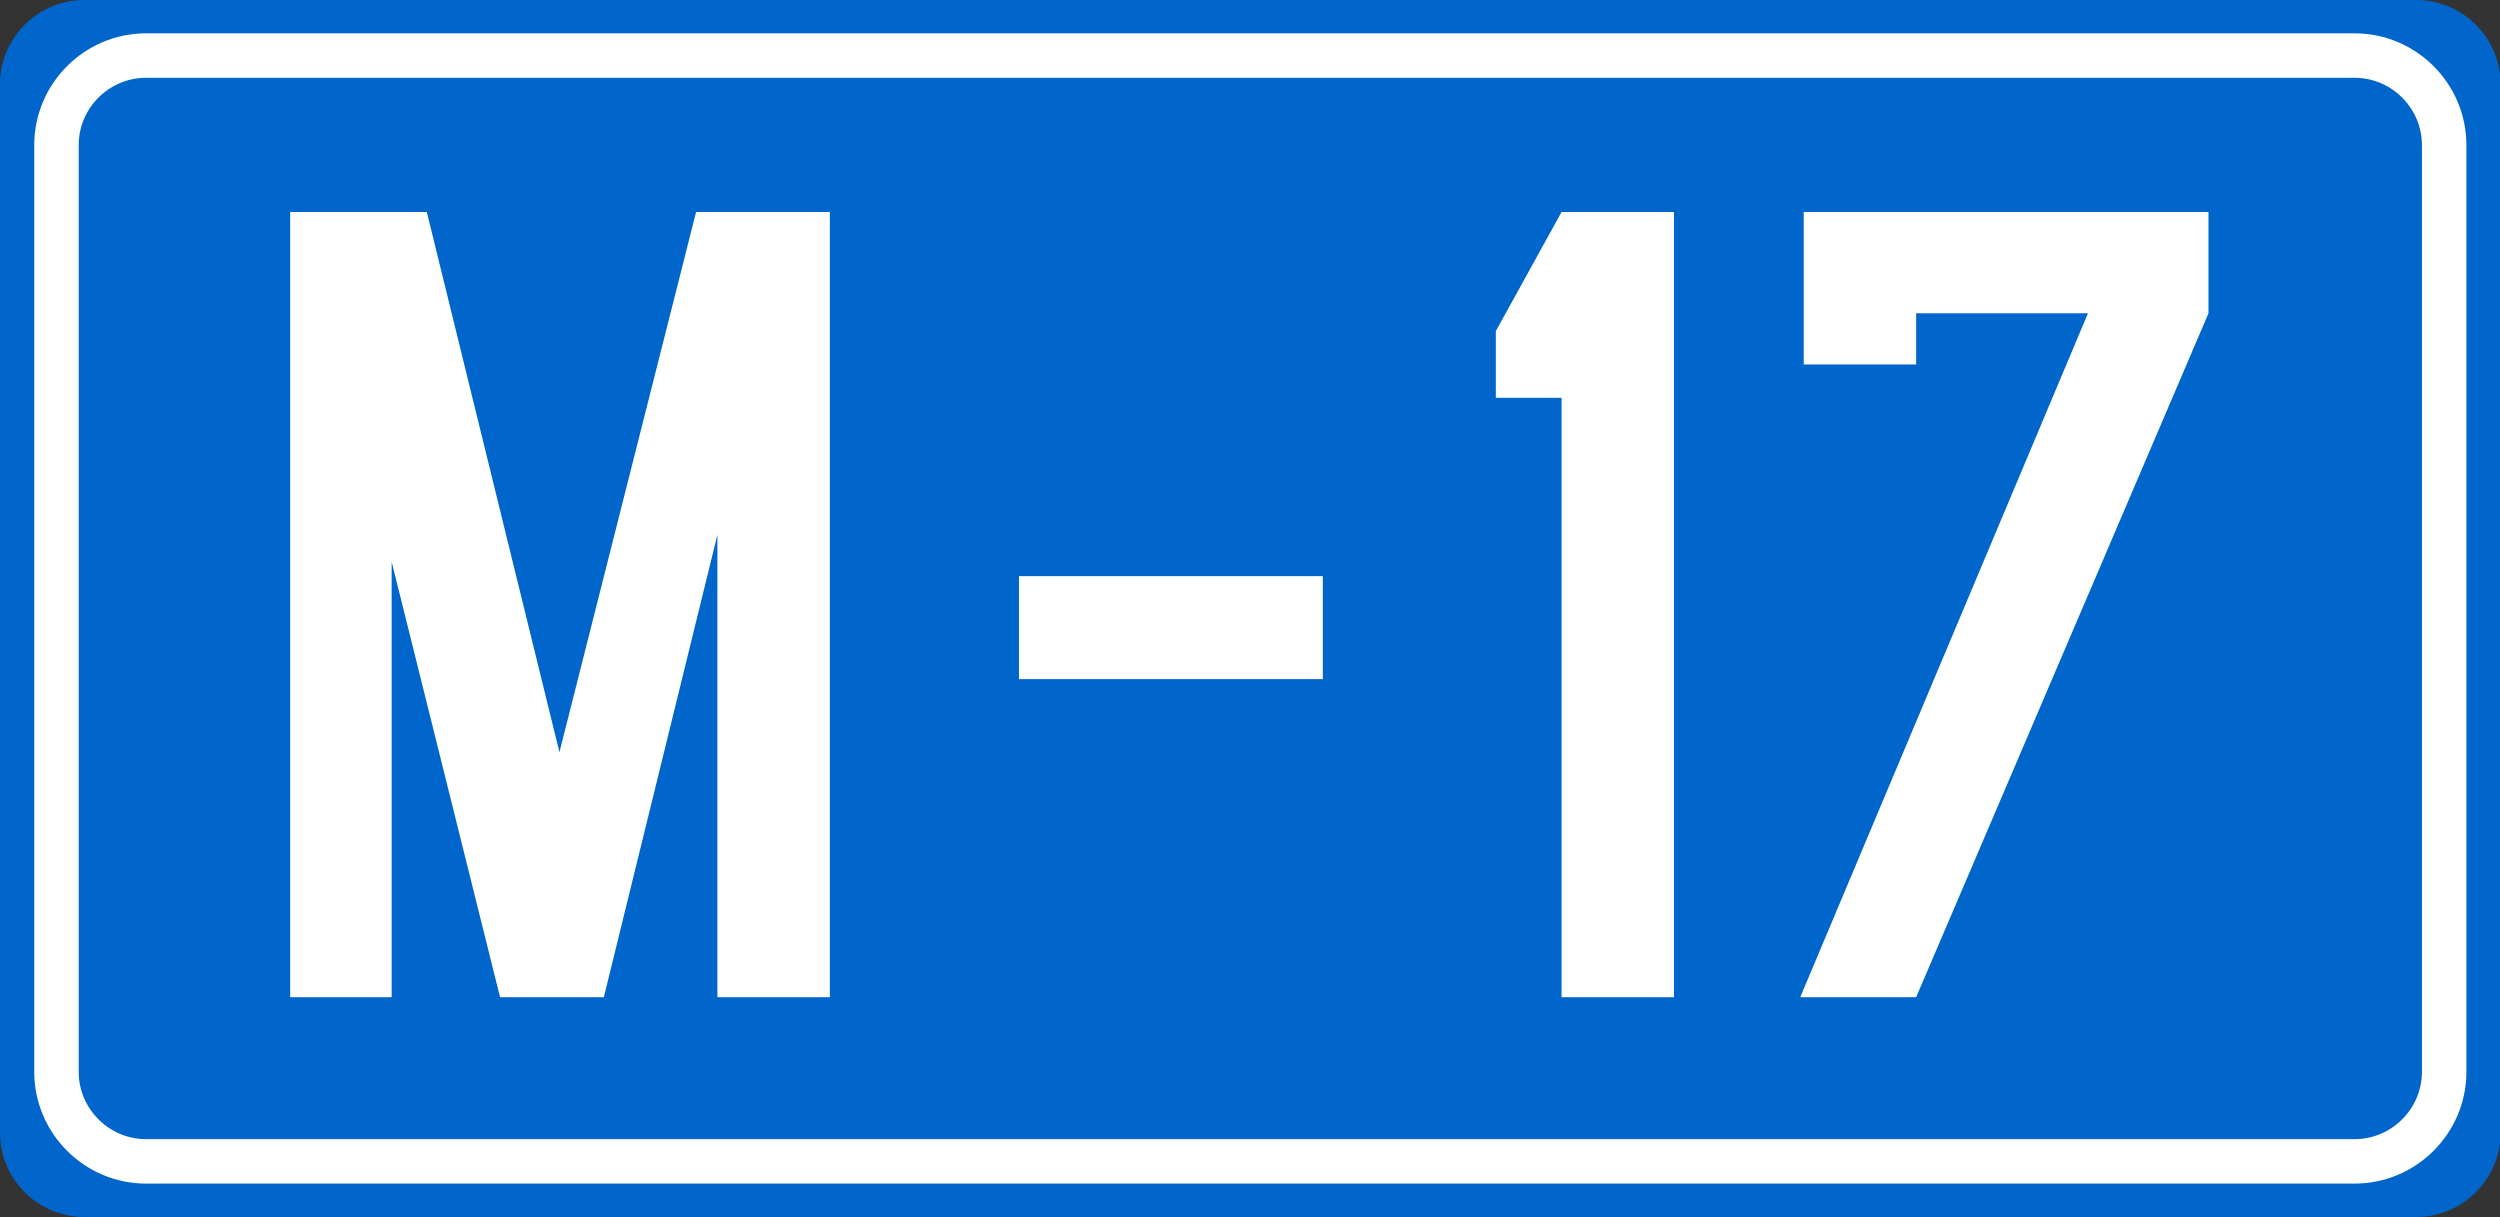
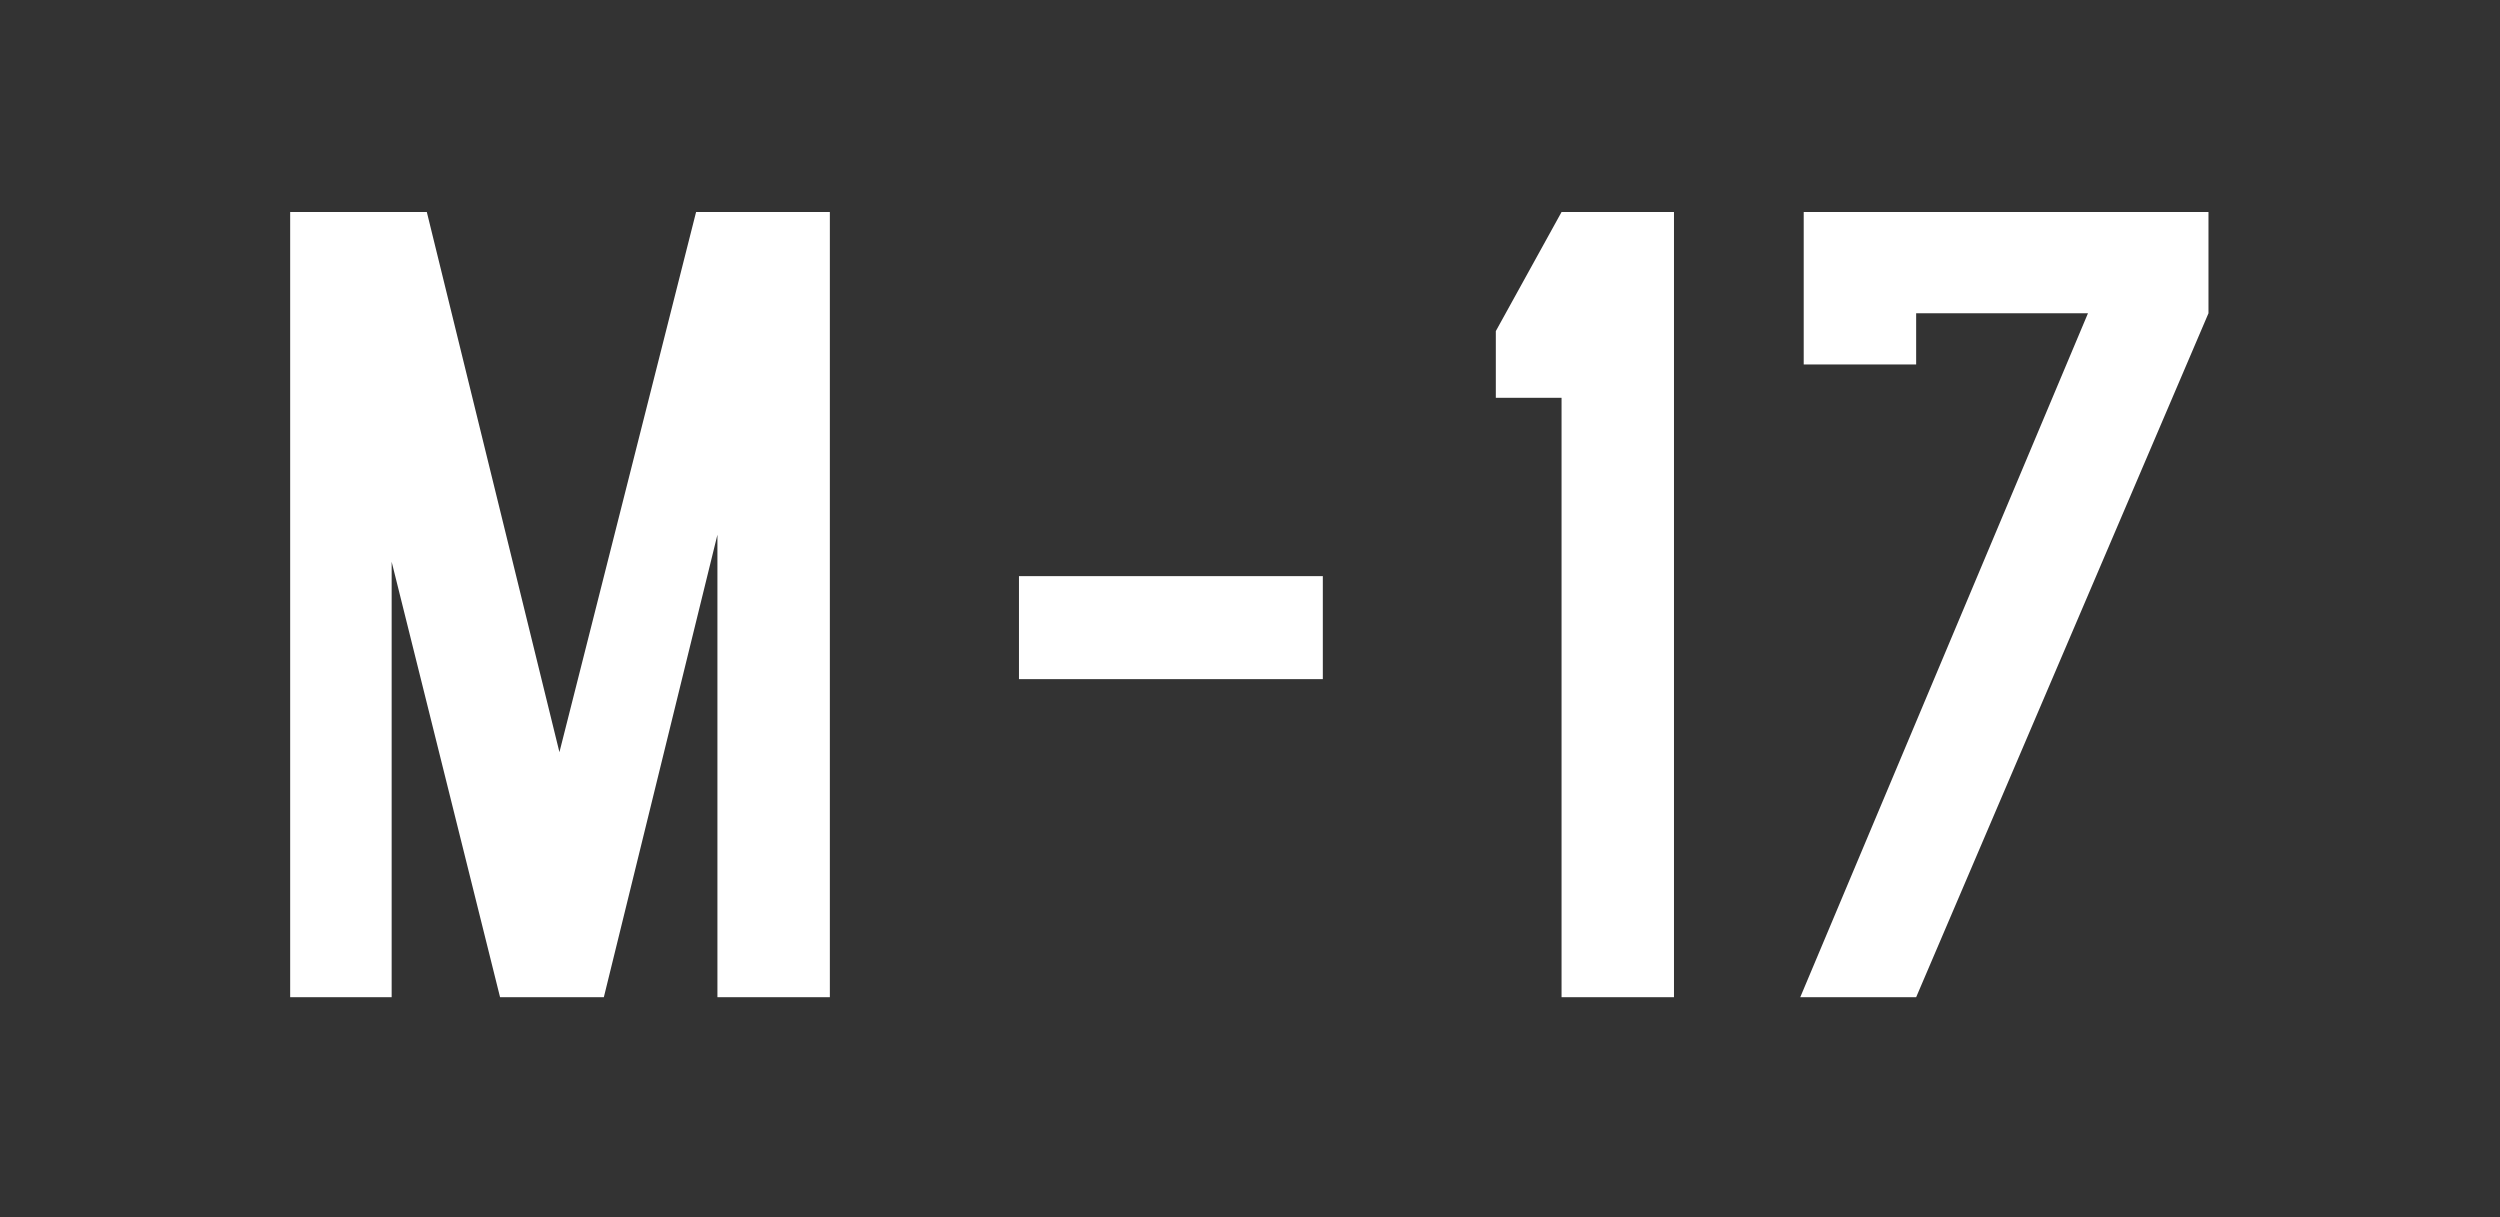
<svg xmlns="http://www.w3.org/2000/svg" width="224.943" height="109.5" xml:space="preserve">
  <rect width="100%" height="100%" fill="#333333" stroke="none" />
  <g fill="#06C">
-     <path d="M7.581 0h209.837c3.862 0 7.073 2.931 7.525 6.675v96.153c-.452 3.745-3.663 6.671-7.525 6.671H7.581c-4.172 0-7.581-3.412-7.581-7.582V7.581C0 3.412 3.409 0 7.581 0z" />
-     <path stroke="#FFF" stroke-width="4" stroke-miterlimit="10" d="M13.137 5h198.726c4.431 0 8.057 3.624 8.057 8.059V96.44c0 4.432-3.626 8.057-8.057 8.057H13.137c-4.431 0-8.056-3.625-8.056-8.057V13.058C5.081 8.624 8.706 5 13.137 5z" />
-   </g>
+     </g>
  <g fill="#FFF">
    <path d="M26.109 89.726V19.077h12.295l11.932 48.601 12.296-48.601h12.036v70.649H64.552V48.113l-10.22 41.613h-9.338l-9.754-39.18v39.181h-9.131zM119.024 51.84v9.265h-27.34V51.84h27.34zM150.62 19.077v70.649h-10.116V35.795h-5.914v-6.004l5.914-10.714h10.116zM187.87 28.186h-15.46v4.606h-10.117V19.077h36.42v9.109l-26.303 61.54h-10.428l25.888-61.54z" />
  </g>
</svg>